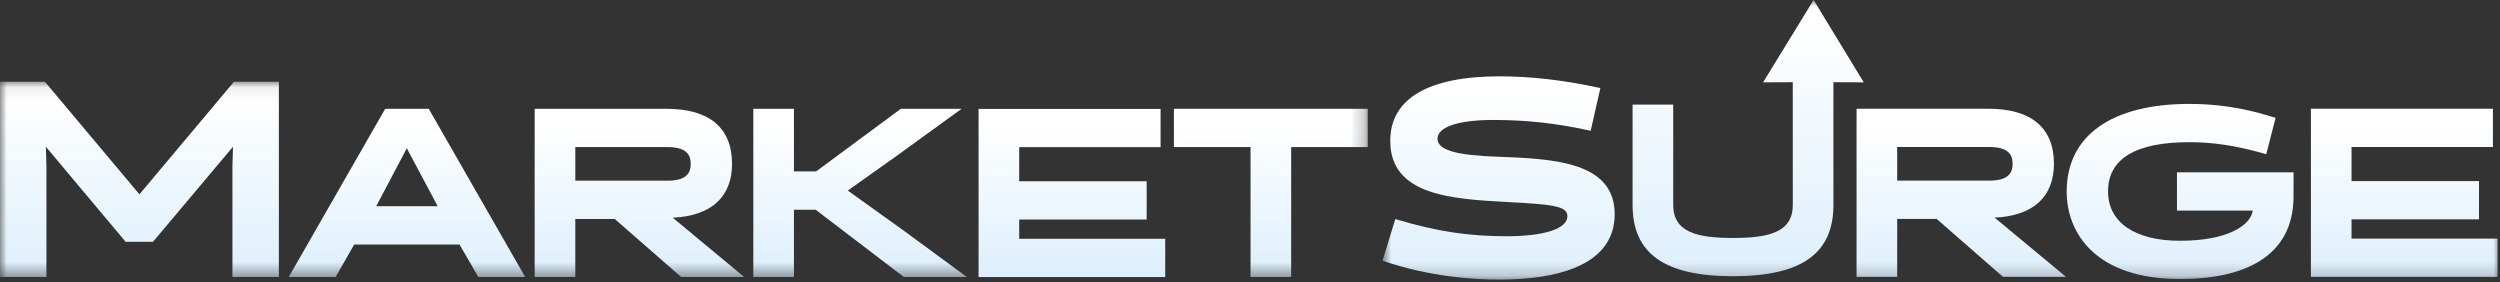
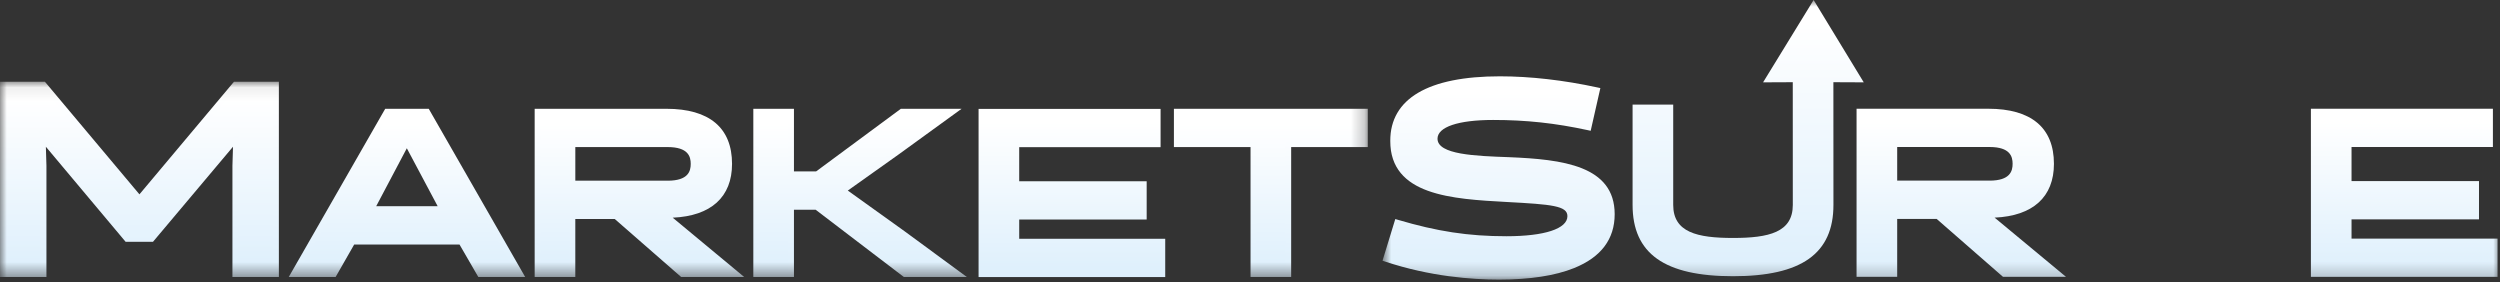
<svg xmlns="http://www.w3.org/2000/svg" width="186" height="21" viewBox="0 0 186 21" fill="none">
  <rect x="0" y="0" width="186" height="21" fill="#333333" stroke="none" />
  <mask id="mask0_3492_12278" style="mask-type:luminance" maskUnits="userSpaceOnUse" x="102" y="0" width="85" height="21">
    <path d="M186.002 0H102.858V20.803H186.002V0Z" fill="white" />
  </mask>
  <g mask="url(#mask0_3492_12278)">
    <path d="M112.265 11.694C109.775 11.605 106.951 11.505 106.951 10.32C106.951 9.447 108.498 8.925 111.089 8.925C113.538 8.925 115.712 9.159 118.138 9.685L118.347 9.731L119.067 6.553L118.854 6.507C116.356 5.964 113.845 5.678 111.592 5.678C106.255 5.678 103.434 7.34 103.434 10.483C103.434 14.553 108.04 14.805 112.104 15.028C115.457 15.209 116.616 15.311 116.616 16.081C116.616 17.017 114.919 17.576 112.075 17.576C109.232 17.576 106.901 17.211 104.014 16.357L103.81 16.296L102.858 19.397L103.058 19.463C106.384 20.57 109.503 20.803 111.531 20.803C113.825 20.803 115.705 20.513 117.12 19.942C119.119 19.135 120.132 17.788 120.132 15.937C120.132 12.319 116.246 11.857 112.265 11.694Z" fill="url(#paint0_linear_3492_12278)" />
    <path d="M152.813 12.188C152.813 9.507 151.126 8.09 147.932 8.09H138.128V20.601H141.151V16.287H144.086L149.027 20.601H153.714L148.399 16.192C151.251 16.065 152.813 14.654 152.813 12.189V12.188ZM149.738 12.188C149.738 12.724 149.559 13.439 148.019 13.439H141.151V10.937H148.019C149.559 10.937 149.738 11.65 149.738 12.188Z" fill="url(#paint1_linear_3492_12278)" />
-     <path d="M161.97 15.669H167.605C167.438 16.782 165.726 17.913 162.186 17.913C158.839 17.913 156.839 16.542 156.839 14.245C156.839 11.812 158.876 10.578 162.894 10.578C164.658 10.578 166.406 10.844 168.397 11.415L168.61 11.477L169.304 8.764L169.102 8.706C169.035 8.686 168.956 8.663 168.866 8.636C167.965 8.365 165.853 7.731 162.892 7.731C157.089 7.731 153.761 10.105 153.761 14.245C153.761 17.395 155.974 20.76 162.183 20.76C164.69 20.76 166.684 20.313 168.108 19.43C169.788 18.389 170.639 16.766 170.639 14.609V12.823H161.966V15.671L161.97 15.669Z" fill="url(#paint2_linear_3492_12278)" />
    <path d="M134.932 0C133.68 2.042 132.426 4.084 131.173 6.126C131.909 6.123 132.646 6.119 133.382 6.116L133.385 15.245C133.385 17.285 131.607 17.704 128.936 17.704C126.265 17.704 124.487 17.285 124.487 15.245V7.781H121.464V15.245C121.464 18.864 123.838 20.551 128.936 20.551C134.034 20.551 136.408 18.866 136.408 15.245L136.404 6.116C137.157 6.119 137.91 6.123 138.663 6.126C137.42 4.084 136.178 2.042 134.934 0H134.932Z" fill="url(#paint3_linear_3492_12278)" />
    <path d="M171.931 20.601H185.818V20.6V17.753H174.954V16.32H184.437V13.473H174.954V10.937H185.472V8.09H171.931V20.601Z" fill="url(#paint4_linear_3492_12278)" />
  </g>
  <mask id="mask1_3492_12278" style="mask-type:luminance" maskUnits="userSpaceOnUse" x="0" y="6" width="102" height="15">
    <path d="M101.764 6.08H0V20.608H101.764V6.08Z" fill="white" />
  </mask>
  <g mask="url(#mask1_3492_12278)">
    <path d="M9.448 17.774L3.18 10.303L3.24 12.337V20.392H0.217V6.296H3.24L10.375 14.794L17.51 6.296H20.533V20.392H17.51V12.337L17.57 10.303L11.282 17.774H9.448Z" fill="url(#paint5_linear_3492_12278)" />
    <path d="M20.748 20.608H17.293V12.337L17.335 10.917L11.382 17.99H9.346L3.413 10.918L3.455 12.331V20.608H0V6.08H3.34L10.374 14.459L17.408 6.08H20.748V20.608ZM17.725 20.176H20.316V6.511H17.61L10.374 15.129L3.138 6.511H0.432V20.176H3.023V12.337L2.944 9.687L9.548 17.558H11.18L17.804 9.689L17.725 12.342V20.176Z" fill="url(#paint6_linear_3492_12278)" />
    <path d="M38.698 20.392H35.71L34.31 17.976H26.225L24.843 20.392H21.855L28.784 8.309H31.772L38.7 20.392H38.698ZM27.815 15.214L27.607 15.559H32.928L32.738 15.214L30.268 10.57L27.815 15.214Z" fill="url(#paint7_linear_3492_12278)" />
    <path d="M39.072 20.608H35.586L34.187 18.191H26.352L24.97 20.608H21.483L28.659 8.094H31.898L39.073 20.608H39.072ZM35.835 20.176H38.327L31.647 8.525H28.909L22.229 20.176H24.72L26.102 17.76H34.436L35.835 20.176ZM33.294 15.775H27.228L27.628 15.107L30.268 10.109L33.294 15.773V15.775ZM27.989 15.343H32.563L32.549 15.317L30.268 11.031L27.989 15.342V15.343Z" fill="url(#paint8_linear_3492_12278)" />
    <path d="M39.996 8.309H49.584C52.175 8.309 54.249 9.293 54.249 12.193C54.249 15.093 52.158 15.991 49.619 15.991H49.463L54.767 20.392H50.759L45.818 16.077H42.587V20.392H39.996V8.309ZM49.67 13.66C50.81 13.66 51.605 13.28 51.605 12.193C51.605 11.106 50.81 10.726 49.67 10.726H42.587V13.66H49.67Z" fill="url(#paint9_linear_3492_12278)" />
    <path d="M55.365 20.608H50.677L45.736 16.293H42.803V20.608H39.779V8.094H49.583C52.776 8.094 54.464 9.51 54.464 12.193C54.464 14.66 52.9 16.07 50.05 16.196L55.365 20.606V20.608ZM50.84 20.176H54.169L48.865 15.775H49.618C51.632 15.775 54.032 15.153 54.032 12.193C54.032 9.759 52.534 8.525 49.583 8.525H40.211V20.176H42.371V15.861H45.898L50.839 20.176H50.84ZM49.671 13.876H42.372V10.51H49.671C51.449 10.51 51.822 11.425 51.822 12.193C51.822 12.961 51.449 13.876 49.671 13.876ZM42.804 13.444H49.671C51.212 13.444 51.39 12.731 51.39 12.193C51.39 11.655 51.212 10.942 49.671 10.942H42.804V13.444Z" fill="url(#paint10_linear_3492_12278)" />
    <path d="M71.275 20.392H67.319L60.754 15.386H58.854V20.392H56.263V8.309H58.854V12.97H60.789L67.095 8.309H70.878L66.714 11.33L62.706 14.178L67.164 17.371L71.275 20.392Z" fill="url(#paint11_linear_3492_12278)" />
    <path d="M71.933 20.608H67.246L60.681 15.602H59.07V20.608H56.047V8.094H59.07V12.754H60.717L67.023 8.094H71.542L66.84 11.504L63.077 14.178L67.288 17.196L71.932 20.608H71.933ZM67.393 20.176H70.618L67.036 17.545L62.335 14.178L66.589 11.155L70.213 8.525H67.165L60.86 13.186H58.638V8.525H56.479V20.176H58.638V15.171H60.828L67.393 20.176Z" fill="url(#paint12_linear_3492_12278)" />
    <path d="M95.847 10.726V20.392H93.256V10.726H87.555V8.309H101.548V10.726H95.847Z" fill="url(#paint13_linear_3492_12278)" />
    <path d="M96.063 20.608H93.04V10.942H87.339V8.094H101.764V10.942H96.063V20.608ZM93.472 20.176H95.631V10.51H101.332V8.525H87.771V10.51H93.472V20.176Z" fill="url(#paint14_linear_3492_12278)" />
  </g>
  <path d="M72.806 20.613H86.693V20.612V17.765H75.829V16.332H85.312V13.486H75.829V10.949H86.347V8.102H72.806V20.613Z" fill="url(#paint15_linear_3492_12278)" />
  <defs>
    <linearGradient id="paint0_linear_3492_12278" x1="111.495" y1="5.678" x2="111.495" y2="20.803" gradientUnits="userSpaceOnUse">
      <stop offset="0.077" stop-color="white" />
      <stop offset="1" stop-color="#DDEFFC" />
    </linearGradient>
    <linearGradient id="paint1_linear_3492_12278" x1="145.921" y1="8.09" x2="145.921" y2="20.601" gradientUnits="userSpaceOnUse">
      <stop offset="0.077" stop-color="white" />
      <stop offset="1" stop-color="#DDEFFC" />
    </linearGradient>
    <linearGradient id="paint2_linear_3492_12278" x1="162.2" y1="7.731" x2="162.2" y2="20.76" gradientUnits="userSpaceOnUse">
      <stop offset="0.077" stop-color="white" />
      <stop offset="1" stop-color="#DDEFFC" />
    </linearGradient>
    <linearGradient id="paint3_linear_3492_12278" x1="130.063" y1="0" x2="130.063" y2="20.551" gradientUnits="userSpaceOnUse">
      <stop offset="0.077" stop-color="white" />
      <stop offset="1" stop-color="#DDEFFC" />
    </linearGradient>
    <linearGradient id="paint4_linear_3492_12278" x1="178.874" y1="8.09" x2="178.874" y2="20.601" gradientUnits="userSpaceOnUse">
      <stop offset="0.077" stop-color="white" />
      <stop offset="1" stop-color="#DDEFFC" />
    </linearGradient>
    <linearGradient id="paint5_linear_3492_12278" x1="10.375" y1="6.296" x2="10.375" y2="20.392" gradientUnits="userSpaceOnUse">
      <stop offset="0.077" stop-color="white" />
      <stop offset="1" stop-color="#DDEFFC" />
    </linearGradient>
    <linearGradient id="paint6_linear_3492_12278" x1="10.374" y1="6.08" x2="10.374" y2="20.608" gradientUnits="userSpaceOnUse">
      <stop offset="0.077" stop-color="white" />
      <stop offset="1" stop-color="#DDEFFC" />
    </linearGradient>
    <linearGradient id="paint7_linear_3492_12278" x1="30.277" y1="8.309" x2="30.277" y2="20.392" gradientUnits="userSpaceOnUse">
      <stop offset="0.077" stop-color="white" />
      <stop offset="1" stop-color="#DDEFFC" />
    </linearGradient>
    <linearGradient id="paint8_linear_3492_12278" x1="30.278" y1="8.094" x2="30.278" y2="20.608" gradientUnits="userSpaceOnUse">
      <stop offset="0.077" stop-color="white" />
      <stop offset="1" stop-color="#DDEFFC" />
    </linearGradient>
    <linearGradient id="paint9_linear_3492_12278" x1="47.381" y1="8.309" x2="47.381" y2="20.392" gradientUnits="userSpaceOnUse">
      <stop offset="0.077" stop-color="white" />
      <stop offset="1" stop-color="#DDEFFC" />
    </linearGradient>
    <linearGradient id="paint10_linear_3492_12278" x1="47.572" y1="8.094" x2="47.572" y2="20.608" gradientUnits="userSpaceOnUse">
      <stop offset="0.077" stop-color="white" />
      <stop offset="1" stop-color="#DDEFFC" />
    </linearGradient>
    <linearGradient id="paint11_linear_3492_12278" x1="63.769" y1="8.309" x2="63.769" y2="20.392" gradientUnits="userSpaceOnUse">
      <stop offset="0.077" stop-color="white" />
      <stop offset="1" stop-color="#DDEFFC" />
    </linearGradient>
    <linearGradient id="paint12_linear_3492_12278" x1="63.99" y1="8.094" x2="63.99" y2="20.608" gradientUnits="userSpaceOnUse">
      <stop offset="0.077" stop-color="white" />
      <stop offset="1" stop-color="#DDEFFC" />
    </linearGradient>
    <linearGradient id="paint13_linear_3492_12278" x1="94.551" y1="8.309" x2="94.551" y2="20.392" gradientUnits="userSpaceOnUse">
      <stop offset="0.077" stop-color="white" />
      <stop offset="1" stop-color="#DDEFFC" />
    </linearGradient>
    <linearGradient id="paint14_linear_3492_12278" x1="94.552" y1="8.094" x2="94.552" y2="20.608" gradientUnits="userSpaceOnUse">
      <stop offset="0.077" stop-color="white" />
      <stop offset="1" stop-color="#DDEFFC" />
    </linearGradient>
    <linearGradient id="paint15_linear_3492_12278" x1="79.749" y1="8.102" x2="79.749" y2="20.613" gradientUnits="userSpaceOnUse">
      <stop offset="0.077" stop-color="white" />
      <stop offset="1" stop-color="#DDEFFC" />
    </linearGradient>
  </defs>
</svg>